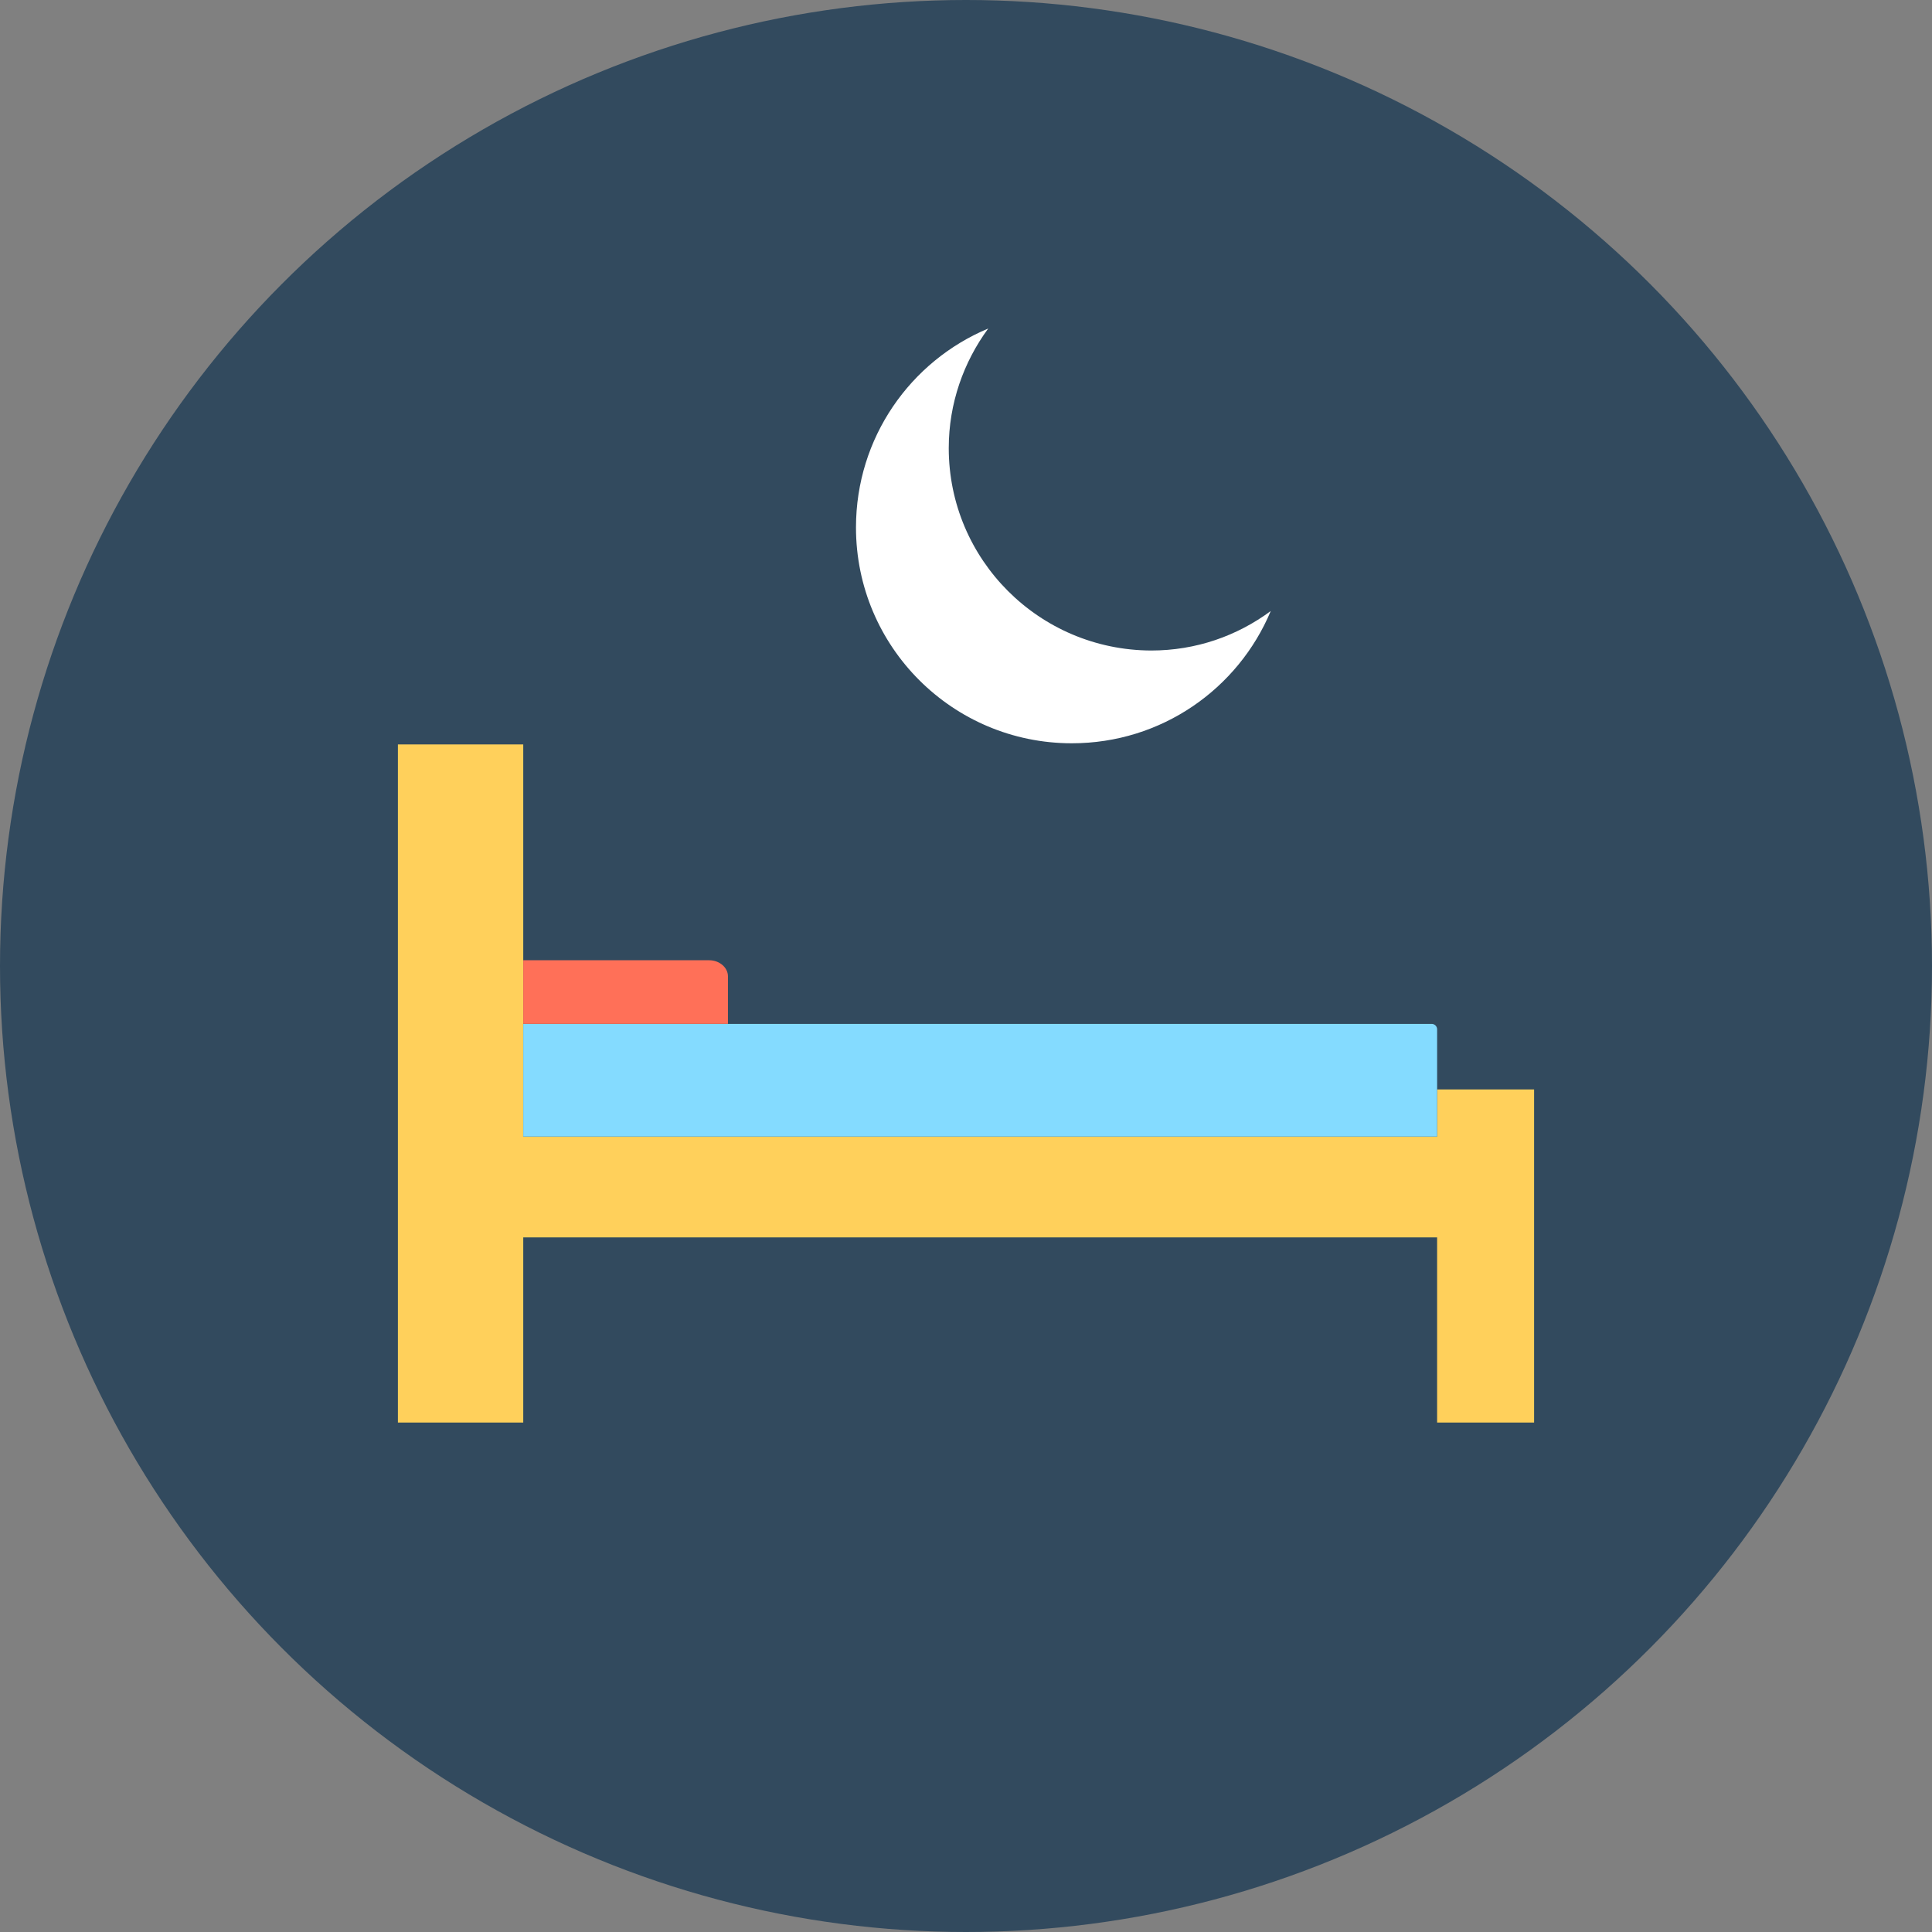
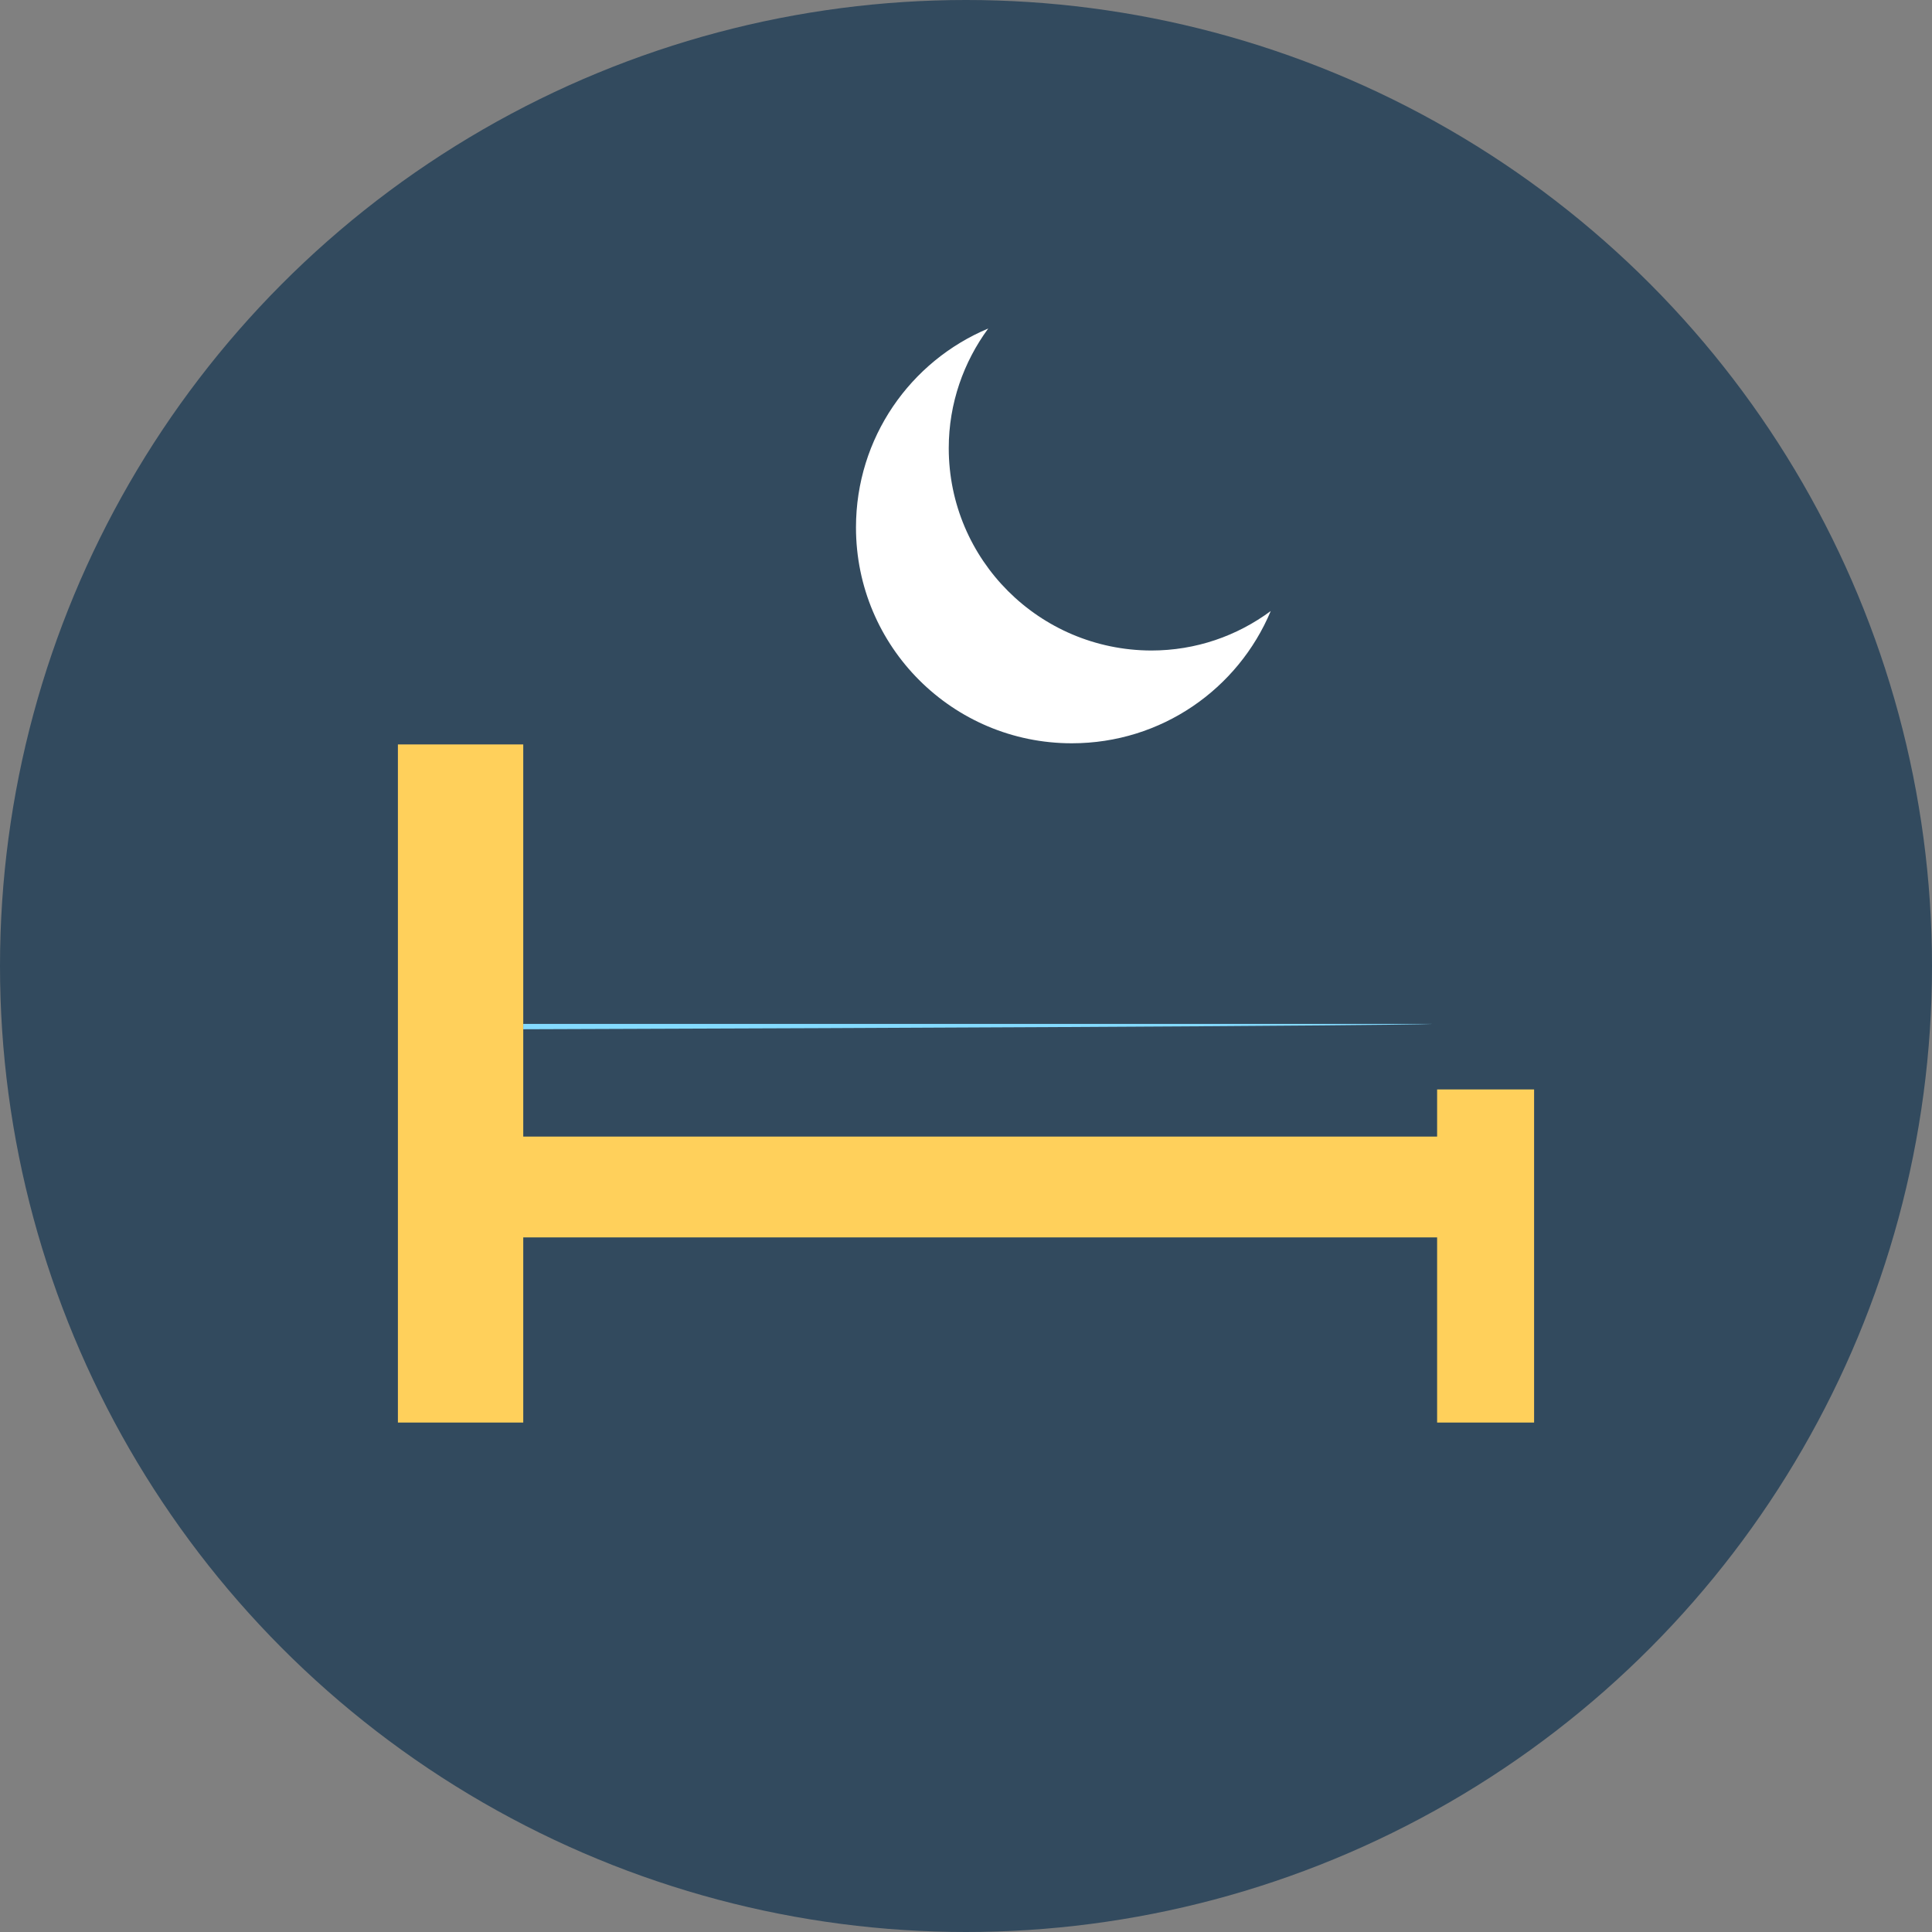
<svg xmlns="http://www.w3.org/2000/svg" height="800px" width="800px" version="1.1" id="Layer_1" viewBox="0 0 504 504" xml:space="preserve">
  <rect x="0" y="0" width="504" height="504" fill="#808080" stroke="none" />
  <circle style="fill:#324A5E;" cx="252" cy="252" r="252" />
  <polygon style="fill:#FFD05B;" points="374.9,284.2 374.9,296.5 136.5,296.5 136.5,194.2 103.8,194.2 103.8,371.1 136.5,371.1   136.5,322.8 374.9,322.8 374.9,371.1 400.2,371.1 400.2,284.2 " />
-   <path style="fill:#84DBFF;" d="M373.5,267.1h-237v29.4h238.4v-28C374.9,267.7,374.2,267.1,373.5,267.1z" />
-   <path style="fill:#FF7058;" d="M185,250.5h-48.5v16.6h53.4v-12.4C189.9,252.4,187.7,250.5,185,250.5z" />
+   <path style="fill:#84DBFF;" d="M373.5,267.1h-237v29.4v-28C374.9,267.7,374.2,267.1,373.5,267.1z" />
  <path style="fill:#FFFFFF;" d="M247.5,116.9c0-11.7,3.9-22.5,10.3-31.2c-20.3,8.5-34.5,28.5-34.5,51.9c0,31.1,25.2,56.3,56.3,56.3  c23.4,0,43.4-14.2,51.9-34.5c-8.8,6.5-19.5,10.3-31.2,10.3C271.1,169.6,247.5,146,247.5,116.9z" />
</svg>